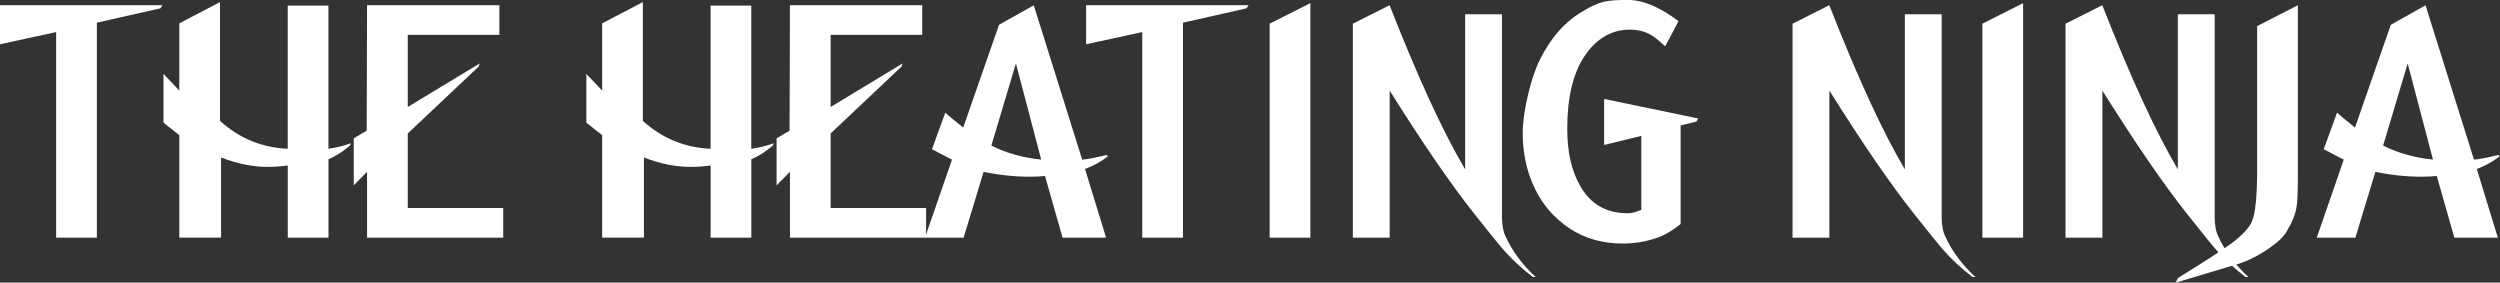
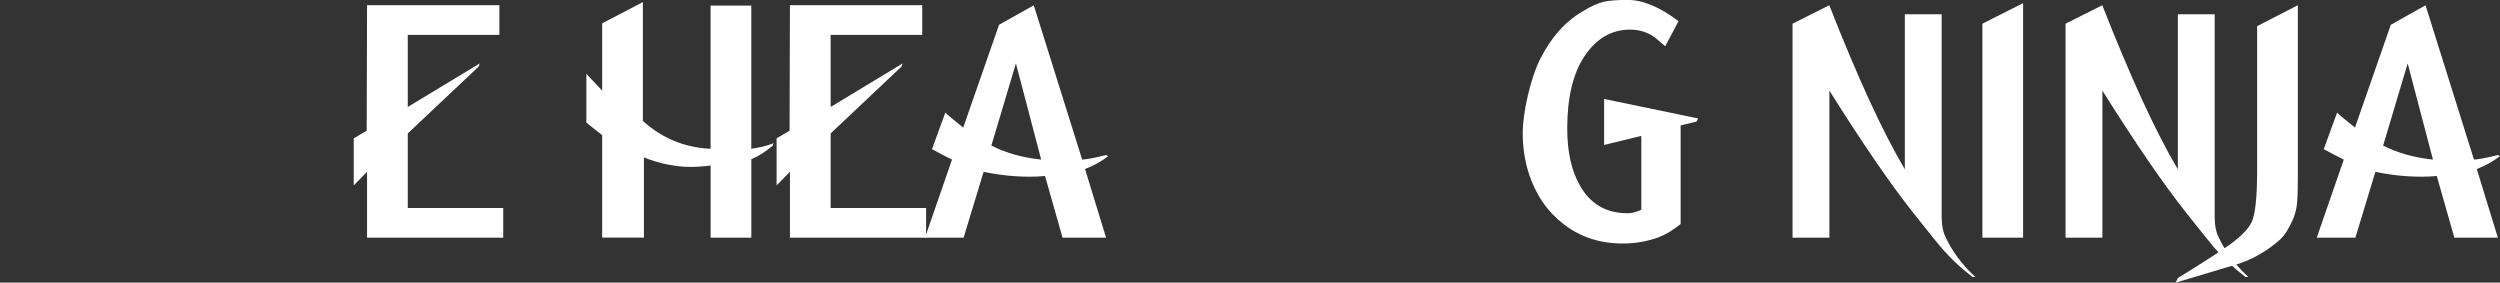
<svg xmlns="http://www.w3.org/2000/svg" id="Layer_1" data-name="Layer 1" viewBox="0 0 775.63 87.67">
  <rect x="0" y="0" width="775.63" height="87.67" fill="#333333" stroke="none" />
  <defs>
    <style>
      .cls-1 {
        fill: #fff;
      }
    </style>
  </defs>
-   <polygon class="cls-1" points="50.41 1.62 49.75 2.59 30.05 7.03 30.05 73.73 17.42 73.73 17.42 9.95 0 13.73 0 1.62 50.41 1.62" />
-   <path class="cls-1" d="M108.55,45.19c-2.32,1.95-4.54,3.35-6.64,4.22v24.32h-12.63v-22.38c-2.19.29-4.27.43-6.24.43-4.6,0-9.41-.97-14.45-2.92v24.86h-12.96v-31.78l-4.9-3.89v-15.13l4.9,5.19V7.24l12.63-6.59v36.86c5.98,5.41,12.99,8.29,21.01,8.65V1.73h12.63v44.43c2.61-.38,4.93-.96,6.97-1.73l-.33.76Z" />
  <polygon class="cls-1" points="113.77 40.54 113.88 1.62 154.93 1.62 154.93 10.81 126.51 10.81 126.51 33.19 148.83 19.68 148.51 20.65 126.51 41.4 126.51 64.54 156.13 64.54 156.13 73.73 113.88 73.73 113.88 53.3 109.75 57.51 109.75 42.92 113.77 40.54" />
  <path class="cls-1" d="M239.74,45.19c-2.32,1.95-4.54,3.35-6.64,4.22v24.32h-12.63v-22.38c-2.19.29-4.27.43-6.24.43-4.6,0-9.41-.97-14.45-2.92v24.86h-12.96v-31.78l-4.9-3.89v-15.13l4.9,5.19V7.24l12.63-6.59v36.86c5.98,5.41,12.99,8.29,21.01,8.65V1.73h12.63v44.43c2.61-.38,4.94-.96,6.97-1.73l-.33.76Z" />
  <polygon class="cls-1" points="244.97 40.54 245.08 1.62 286.12 1.62 286.12 10.81 257.71 10.81 257.71 33.19 280.03 19.68 279.7 20.65 257.71 41.4 257.71 64.54 287.32 64.54 287.32 73.73 245.08 73.73 245.08 53.3 240.94 57.51 240.94 42.92 244.97 40.54" />
-   <path class="cls-1" d="M335.77,49.51c1.45-.07,3.92-.54,7.4-1.4l.65.32c-2.11,1.66-4.5,2.99-7.19,4l6.53,21.3h-13.5l-5.44-19.13c-1.45.15-3.01.22-4.68.22-4.79,0-9.58-.5-14.37-1.51l-6.21,20.43h-11.98l8.38-24.22c-1.6-.79-3.67-1.87-6.21-3.24l4.14-11.35c.36.43,2.21,1.98,5.55,4.65l11.11-31.89,10.78-6.05,15.02,47.89ZM323.03,49.51l-7.84-29.84-7.62,25.5c4.57,2.31,9.73,3.76,15.46,4.34" />
-   <polygon class="cls-1" points="387.38 1.62 386.72 2.59 367.02 7.03 367.02 73.73 354.39 73.73 354.39 9.95 336.97 13.73 336.97 1.62 387.38 1.62" />
-   <polygon class="cls-1" points="406.54 73.73 393.91 73.73 393.91 7.35 406.54 .97 406.54 73.73" />
-   <path class="cls-1" d="M476.44,85.94h-.87c-3.4-2.59-6.41-5.37-9.01-8.32-1.23-1.37-4.27-5.12-9.12-11.24-7.17-9.01-15.93-21.76-26.29-38.27v45.62h-11.43V7.35l11.4-5.73c8.75,22.34,16.57,39.31,23.44,50.92V4.43h11.43v62.92c0,2.45.36,4.43,1.09,5.95,2.1,4.61,5.23,8.83,9.36,12.65" />
+   <path class="cls-1" d="M335.77,49.51c1.45-.07,3.92-.54,7.4-1.4l.65.32c-2.11,1.66-4.5,2.99-7.19,4l6.53,21.3h-13.5l-5.44-19.13c-1.45.15-3.01.22-4.68.22-4.79,0-9.58-.5-14.37-1.51l-6.21,20.43h-11.98l8.38-24.22c-1.6-.79-3.67-1.87-6.21-3.24l4.14-11.35c.36.43,2.21,1.98,5.55,4.65l11.11-31.89,10.78-6.05,15.02,47.89M323.03,49.51l-7.84-29.84-7.62,25.5c4.57,2.31,9.73,3.76,15.46,4.34" />
  <path class="cls-1" d="M513.35,11.57c-2.18-1.58-4.72-2.38-7.62-2.38-5.81,0-10.56,2.81-14.26,8.43-3.48,5.33-5.23,12.76-5.23,22.27,0,7.21,1.31,13.08,3.92,17.62,3.19,5.77,8.13,8.65,14.81,8.65,1.31,0,2.72-.36,4.25-1.08v-22.92l-11.54,2.81v-14.27l29.18,6.05-.54.97-4.9,1.19v30.59c-2.69,2.16-5.26,3.64-7.73,4.43-3.27,1.08-6.68,1.62-10.23,1.62-6.97,0-13.01-1.95-18.13-5.84-5.12-3.89-8.77-9.12-10.94-15.67-1.31-4.04-1.96-8.25-1.96-12.65,0-3.31.53-7.22,1.58-11.73,1.05-4.5,2.3-8.23,3.76-11.19,3.41-6.85,7.88-11.85,13.39-15.03,2.47-1.51,4.64-2.49,6.53-2.92,1.6-.36,4.03-.54,7.29-.54,4.72,0,9.98,2.2,15.79,6.59l-4.14,7.78-3.27-2.81Z" />
  <path class="cls-1" d="M612.86,85.94h-.87c-3.4-2.59-6.41-5.37-9.01-8.32-1.23-1.37-4.27-5.12-9.12-11.24-7.17-9.01-15.93-21.76-26.29-38.27v45.62h-11.43V7.35l11.4-5.73c8.75,22.34,16.57,39.31,23.44,50.92V4.43h11.43v62.92c0,2.45.36,4.43,1.09,5.95,2.1,4.61,5.23,8.83,9.36,12.65" />
  <polygon class="cls-1" points="627.67 73.73 615.04 73.73 615.04 7.35 627.67 .97 627.67 73.73" />
  <path class="cls-1" d="M697.56,85.94h-.87c-3.4-2.59-6.41-5.37-9.01-8.32-1.23-1.37-4.27-5.12-9.12-11.24-7.17-9.01-15.93-21.76-26.29-38.27v45.62h-11.43V7.35l11.4-5.73c8.75,22.34,16.57,39.31,23.44,50.92V4.43h11.43v62.92c0,2.45.36,4.43,1.09,5.95,2.1,4.61,5.23,8.83,9.36,12.65" />
  <path class="cls-1" d="M712.91,54.92c0,5.05-.15,8.22-.44,9.51-.36,2.16-1.31,4.51-2.83,7.03-.87,1.66-2.58,3.39-5.12,5.19-3.41,2.45-6.86,4.22-10.34,5.3l-19.16,5.73.66-1.41c7.95-4.9,13.41-8.43,16.4-10.59,3.5-2.59,5.69-4.9,6.56-6.92,1.09-2.45,1.64-7.75,1.64-15.89V8.11l12.63-6.49v53.3Z" />
  <path class="cls-1" d="M767.57,49.51c1.45-.07,3.92-.54,7.4-1.4l.65.32c-2.11,1.66-4.5,2.99-7.19,4l6.53,21.3h-13.5l-5.44-19.13c-1.45.15-3.01.22-4.68.22-4.79,0-9.58-.5-14.37-1.51l-6.21,20.43h-11.98l8.38-24.22c-1.6-.79-3.67-1.87-6.21-3.24l4.14-11.35c.36.43,2.21,1.98,5.55,4.65l11.11-31.89,10.78-6.05,15.03,47.89ZM754.83,49.51l-7.84-29.84-7.62,25.5c4.57,2.31,9.73,3.76,15.46,4.34" />
</svg>